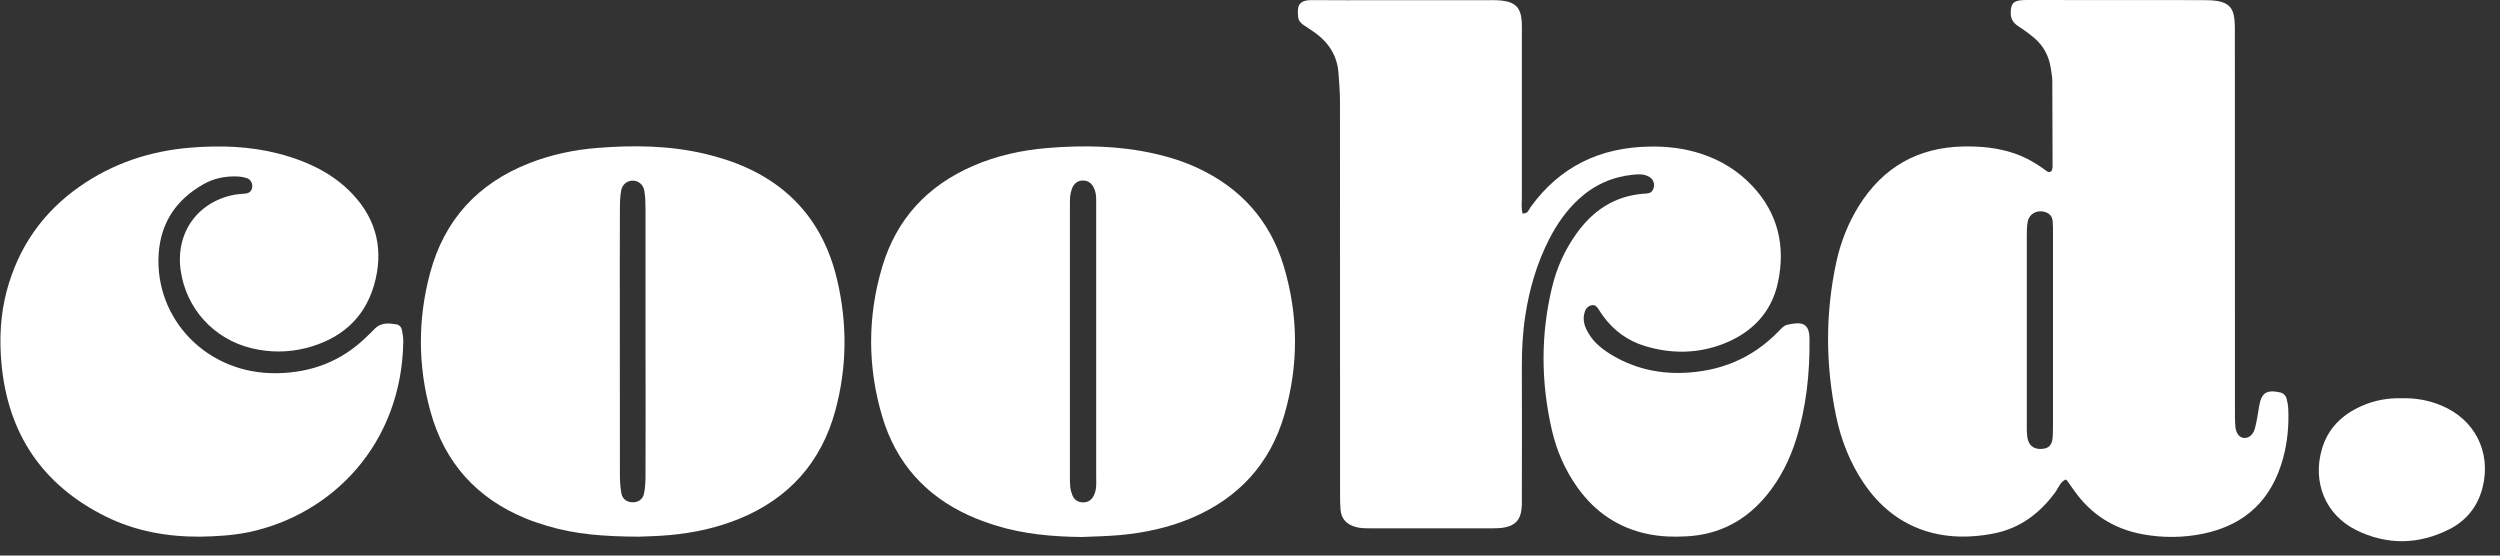
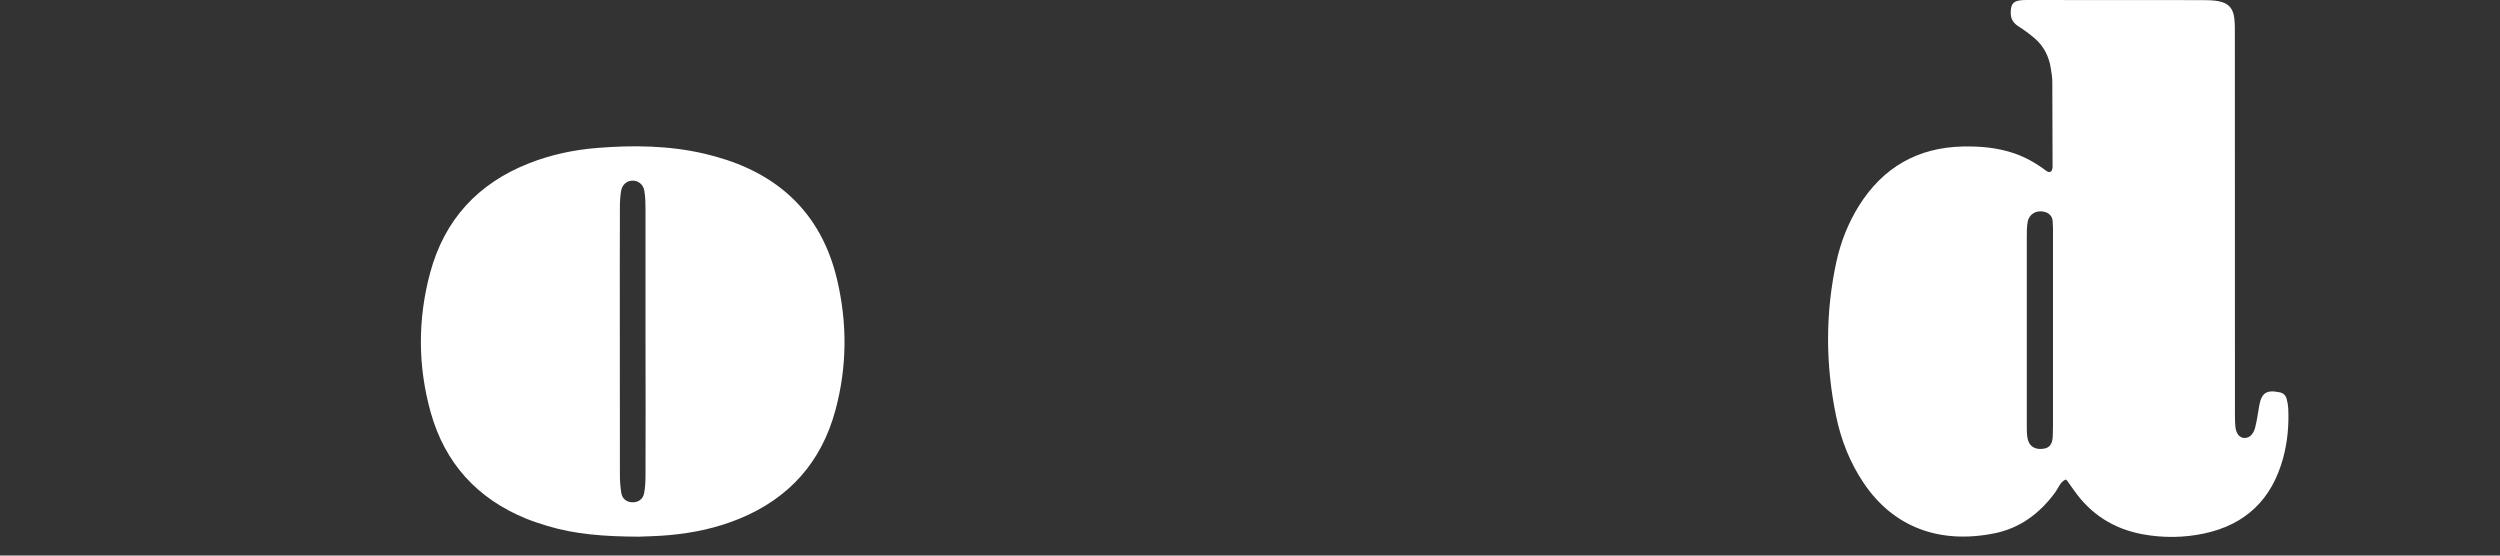
<svg xmlns="http://www.w3.org/2000/svg" width="162" height="36" viewBox="0 0 162 36" fill="none">
  <rect x="0" y="0" width="162" height="36" fill="#333333" stroke="none" />
-   <path d="M98.665 13.836C99.023 13.847 99.061 13.587 99.18 13.424C101.078 10.794 103.676 9.552 106.887 9.498C108.015 9.476 109.121 9.606 110.2 9.953C111.502 10.371 112.63 11.065 113.563 12.063C115.233 13.842 115.705 15.973 115.212 18.3C114.799 20.247 113.525 21.554 111.697 22.27C110.027 22.926 108.307 22.942 106.588 22.422C105.482 22.086 104.587 21.435 103.898 20.502C103.79 20.355 103.698 20.204 103.595 20.052C103.491 19.905 103.388 19.743 103.171 19.775C102.938 19.813 102.781 19.954 102.705 20.177C102.515 20.703 102.678 21.174 102.949 21.619C103.291 22.194 103.795 22.601 104.354 22.948C105.78 23.826 107.337 24.212 109.007 24.163C111.426 24.087 113.519 23.246 115.222 21.5C115.396 21.321 115.591 21.093 115.808 21.044C116.735 20.844 117.251 20.892 117.256 21.977C117.278 24.195 117.05 26.381 116.378 28.507C115.971 29.792 115.374 30.985 114.523 32.038C113.178 33.703 111.453 34.635 109.305 34.755C108.47 34.803 107.64 34.776 106.821 34.614C104.891 34.223 103.367 33.193 102.222 31.593C101.414 30.459 100.867 29.201 100.557 27.851C99.852 24.77 99.831 21.684 100.574 18.609C100.872 17.373 101.387 16.217 102.13 15.171C103.209 13.647 104.63 12.687 106.539 12.551C106.751 12.535 106.973 12.546 107.103 12.312C107.266 12.014 107.174 11.635 106.881 11.466C106.55 11.266 106.187 11.282 105.829 11.32C104.489 11.456 103.323 11.971 102.325 12.882C101.512 13.625 100.894 14.509 100.395 15.48C99.597 17.042 99.109 18.696 98.844 20.426C98.67 21.538 98.61 22.655 98.616 23.778C98.627 26.56 98.621 29.348 98.616 32.13C98.616 32.417 98.627 32.71 98.594 32.998C98.518 33.681 98.198 34.033 97.52 34.174C97.276 34.223 97.016 34.234 96.766 34.234C94.093 34.239 91.413 34.239 88.74 34.234C88.414 34.234 88.089 34.229 87.774 34.126C87.237 33.952 86.912 33.599 86.869 33.035C86.836 32.639 86.836 32.244 86.836 31.842C86.836 23.414 86.836 14.992 86.831 6.564C86.831 5.951 86.776 5.338 86.733 4.725C86.652 3.603 86.093 2.751 85.193 2.106C84.96 1.938 84.71 1.786 84.472 1.623C84.293 1.498 84.141 1.335 84.119 1.102C84.065 0.5 84.059 -0.004 85.019 0.007C86.5 0.023 87.986 0.012 89.466 0.012C91.744 0.012 94.022 0.012 96.3 0.012C96.625 0.012 96.951 0.001 97.276 0.034C98.204 0.132 98.556 0.506 98.61 1.422C98.627 1.71 98.616 2.003 98.616 2.29C98.616 5.799 98.616 9.303 98.616 12.812C98.61 13.159 98.572 13.511 98.665 13.836Z" fill="white" />
  <path d="M148.279 26.473C148.268 26.262 148.23 26.045 148.171 25.833C148.106 25.616 147.954 25.464 147.715 25.421C146.847 25.242 146.538 25.464 146.386 26.354C146.31 26.815 146.245 27.281 146.126 27.737C146.001 28.198 145.698 28.42 145.372 28.377C145.096 28.333 144.889 28.068 144.851 27.639C144.819 27.243 144.824 26.847 144.824 26.446C144.824 18.419 144.824 10.393 144.819 2.361C144.819 1.965 144.83 1.563 144.781 1.167C144.7 0.522 144.396 0.202 143.756 0.077C143.403 0.012 143.04 0.007 142.677 0.007C138.989 0.001 135.301 0.001 131.613 0.001C131.434 0.001 131.249 -0.004 131.071 0.007C130.469 0.045 130.306 0.229 130.295 0.804C130.284 1.211 130.452 1.482 130.783 1.699C131.146 1.932 131.499 2.187 131.83 2.469C132.432 2.979 132.773 3.651 132.893 4.427C132.936 4.714 132.99 5.002 132.99 5.289C133.001 7.133 133.007 8.977 133.007 10.821C133.007 10.859 132.996 10.892 132.99 10.93C132.963 11.141 132.795 11.217 132.605 11.076C131.965 10.593 131.282 10.197 130.523 9.937C129.443 9.568 128.337 9.471 127.209 9.492C124.264 9.557 122.019 10.843 120.457 13.338C119.763 14.455 119.285 15.664 119.003 16.939C118.277 20.269 118.287 23.61 118.976 26.95C119.302 28.523 119.882 29.998 120.788 31.332C122.724 34.185 125.707 35.27 129.243 34.559C130.913 34.223 132.193 33.252 133.191 31.886C133.397 31.604 133.5 31.224 133.858 31.072C133.896 31.099 133.929 31.116 133.95 31.148C134.097 31.354 134.243 31.56 134.39 31.766C135.48 33.328 136.977 34.277 138.837 34.619C140.16 34.863 141.505 34.852 142.829 34.57C145.529 33.995 147.221 32.347 147.943 29.695C148.23 28.642 148.328 27.569 148.279 26.473ZM133.018 28.279C132.99 28.816 132.79 29.044 132.345 29.087C131.797 29.136 131.445 28.876 131.369 28.317C131.331 28.035 131.336 27.742 131.336 27.455C131.336 23.414 131.331 19.374 131.336 15.333C131.336 15.008 131.336 14.677 131.396 14.363C131.488 13.864 131.971 13.598 132.47 13.723C132.779 13.799 132.985 14.005 133.012 14.319C133.039 14.607 133.034 14.894 133.034 15.181C133.034 17.237 133.034 19.293 133.034 21.353C133.034 23.409 133.034 25.464 133.034 27.525C133.023 27.775 133.034 28.024 133.018 28.279Z" fill="white" />
  <path d="M54.238 18.099C53.311 14.194 50.886 11.624 47.079 10.36C46.602 10.203 46.108 10.067 45.62 9.953C43.343 9.427 41.032 9.4 38.716 9.585C37.203 9.704 35.717 10.018 34.291 10.577C30.966 11.884 28.797 14.238 27.869 17.693C27.067 20.686 27.072 23.707 27.902 26.695C28.824 30.009 30.917 32.314 34.112 33.616C34.546 33.789 34.996 33.936 35.441 34.071C37.257 34.624 39.129 34.766 41.39 34.776C41.808 34.755 42.605 34.749 43.397 34.673C44.948 34.532 46.466 34.207 47.92 33.61C51.136 32.287 53.229 29.944 54.135 26.582C54.894 23.772 54.911 20.925 54.238 18.099ZM41.829 30.785C41.829 31.181 41.813 31.582 41.737 31.967C41.661 32.368 41.33 32.574 40.94 32.547C40.598 32.526 40.327 32.325 40.262 31.956C40.197 31.566 40.17 31.17 40.17 30.774C40.164 27.411 40.164 24.054 40.164 20.692C40.164 18.273 40.159 15.849 40.17 13.43C40.17 13.072 40.186 12.703 40.251 12.351C40.327 11.944 40.642 11.7 41.005 11.705C41.363 11.705 41.688 11.955 41.753 12.361C41.819 12.752 41.829 13.153 41.829 13.549C41.835 16.44 41.829 19.33 41.829 22.221C41.835 25.079 41.84 27.932 41.829 30.785Z" fill="white" />
-   <path d="M83.192 17.264C82.303 14.292 80.394 12.172 77.573 10.87C76.684 10.458 75.757 10.17 74.797 9.953C72.513 9.438 70.203 9.4 67.893 9.59C66.233 9.726 64.606 10.078 63.066 10.745C60.099 12.031 58.093 14.189 57.17 17.286C56.205 20.518 56.211 23.783 57.176 27.015C58.065 29.988 59.969 32.119 62.795 33.404C63.353 33.659 63.934 33.865 64.519 34.05C66.331 34.614 68.202 34.776 70.089 34.798C70.919 34.76 71.754 34.749 72.579 34.673C74.168 34.527 75.724 34.196 77.199 33.572C80.247 32.282 82.297 30.069 83.225 26.885C84.157 23.686 84.147 20.453 83.192 17.264ZM70.903 32.059C70.745 32.406 70.501 32.569 70.149 32.553C69.823 32.537 69.601 32.374 69.487 32.081C69.422 31.918 69.373 31.739 69.352 31.56C69.325 31.311 69.33 31.056 69.33 30.801C69.33 25.03 69.33 19.255 69.33 13.484C69.33 13.229 69.324 12.98 69.346 12.725C69.362 12.551 69.406 12.367 69.471 12.204C69.606 11.857 69.888 11.678 70.219 11.7C70.539 11.716 70.745 11.889 70.881 12.172C71.065 12.546 71.033 12.947 71.033 13.343C71.033 15.794 71.033 18.251 71.033 20.703C71.033 21.207 71.033 21.711 71.033 22.216C71.033 25.101 71.033 27.986 71.033 30.877C71.038 31.284 71.071 31.68 70.903 32.059Z" fill="white" />
-   <path d="M12.97 34.776C10.844 34.787 8.788 34.424 6.874 33.48C2.736 31.436 0.491 28.078 0.089 23.496C-0.046 21.939 0.03 20.388 0.431 18.869C1.185 16.033 2.758 13.766 5.166 12.085C7.324 10.577 9.737 9.78 12.341 9.568C14.255 9.411 16.17 9.471 18.046 9.953C19.028 10.208 19.977 10.555 20.866 11.049C21.599 11.456 22.255 11.955 22.835 12.567C24.451 14.27 24.874 16.288 24.234 18.49C23.594 20.686 22.027 21.988 19.836 22.552C18.664 22.85 17.477 22.85 16.294 22.563C13.848 21.966 12.053 19.992 11.706 17.508C11.364 15.073 12.823 13.045 15.237 12.611C15.448 12.573 15.665 12.567 15.882 12.546C16.121 12.524 16.294 12.416 16.338 12.166C16.387 11.906 16.251 11.629 16.007 11.548C15.806 11.483 15.584 11.439 15.372 11.434C14.597 11.407 13.854 11.553 13.181 11.938C11.424 12.936 10.41 14.422 10.28 16.472C10.02 20.643 13.382 24.26 17.954 24.184C20.194 24.146 22.125 23.409 23.73 21.847C23.909 21.673 24.099 21.5 24.272 21.315C24.679 20.892 25.178 20.936 25.688 21.017C25.883 21.05 26.008 21.201 26.046 21.386C26.095 21.63 26.133 21.885 26.133 22.134C26.029 28.767 21.544 33.345 16.099 34.489C15.063 34.7 14.017 34.755 12.97 34.776Z" fill="white" />
-   <path d="M155.633 25.806C156.512 25.784 157.363 25.931 158.177 26.267C160.363 27.167 161.436 29.277 160.878 31.56C160.574 32.797 159.842 33.719 158.73 34.288C156.74 35.303 154.673 35.335 152.678 34.348C150.687 33.361 149.841 31.257 150.454 29.12C150.839 27.775 151.75 26.885 152.992 26.327C153.833 25.942 154.717 25.784 155.633 25.806Z" fill="white" />
</svg>